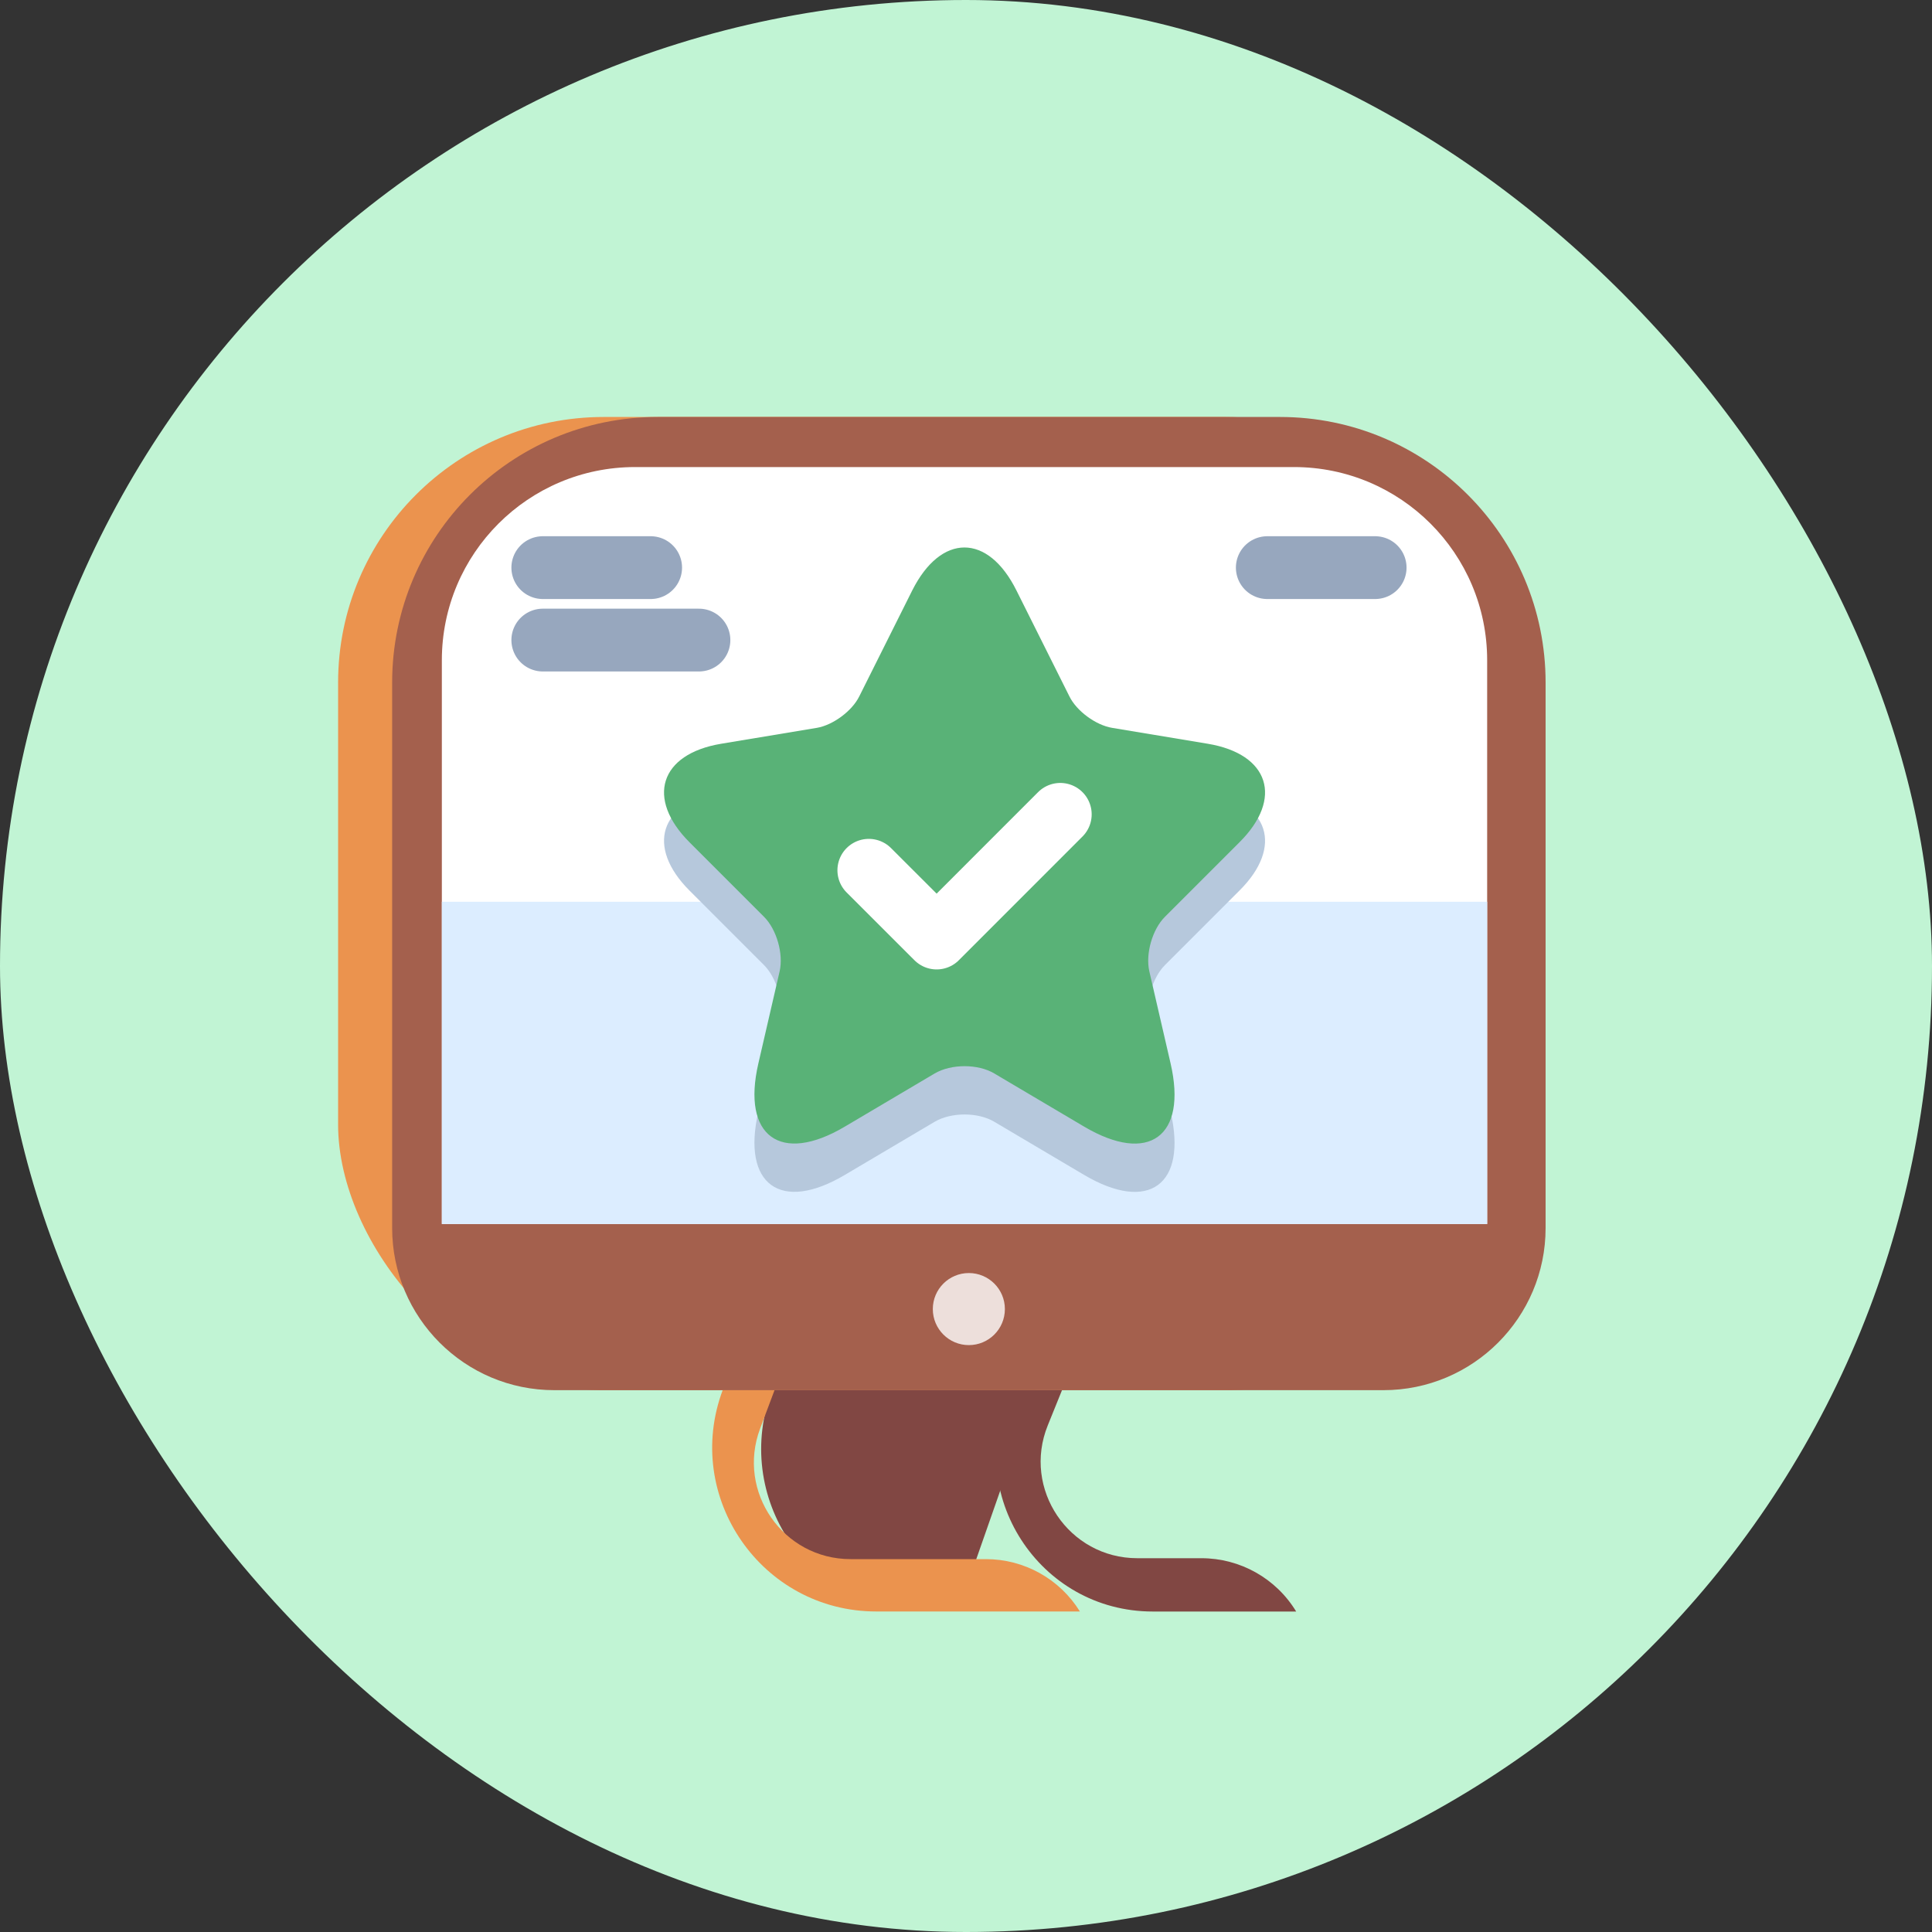
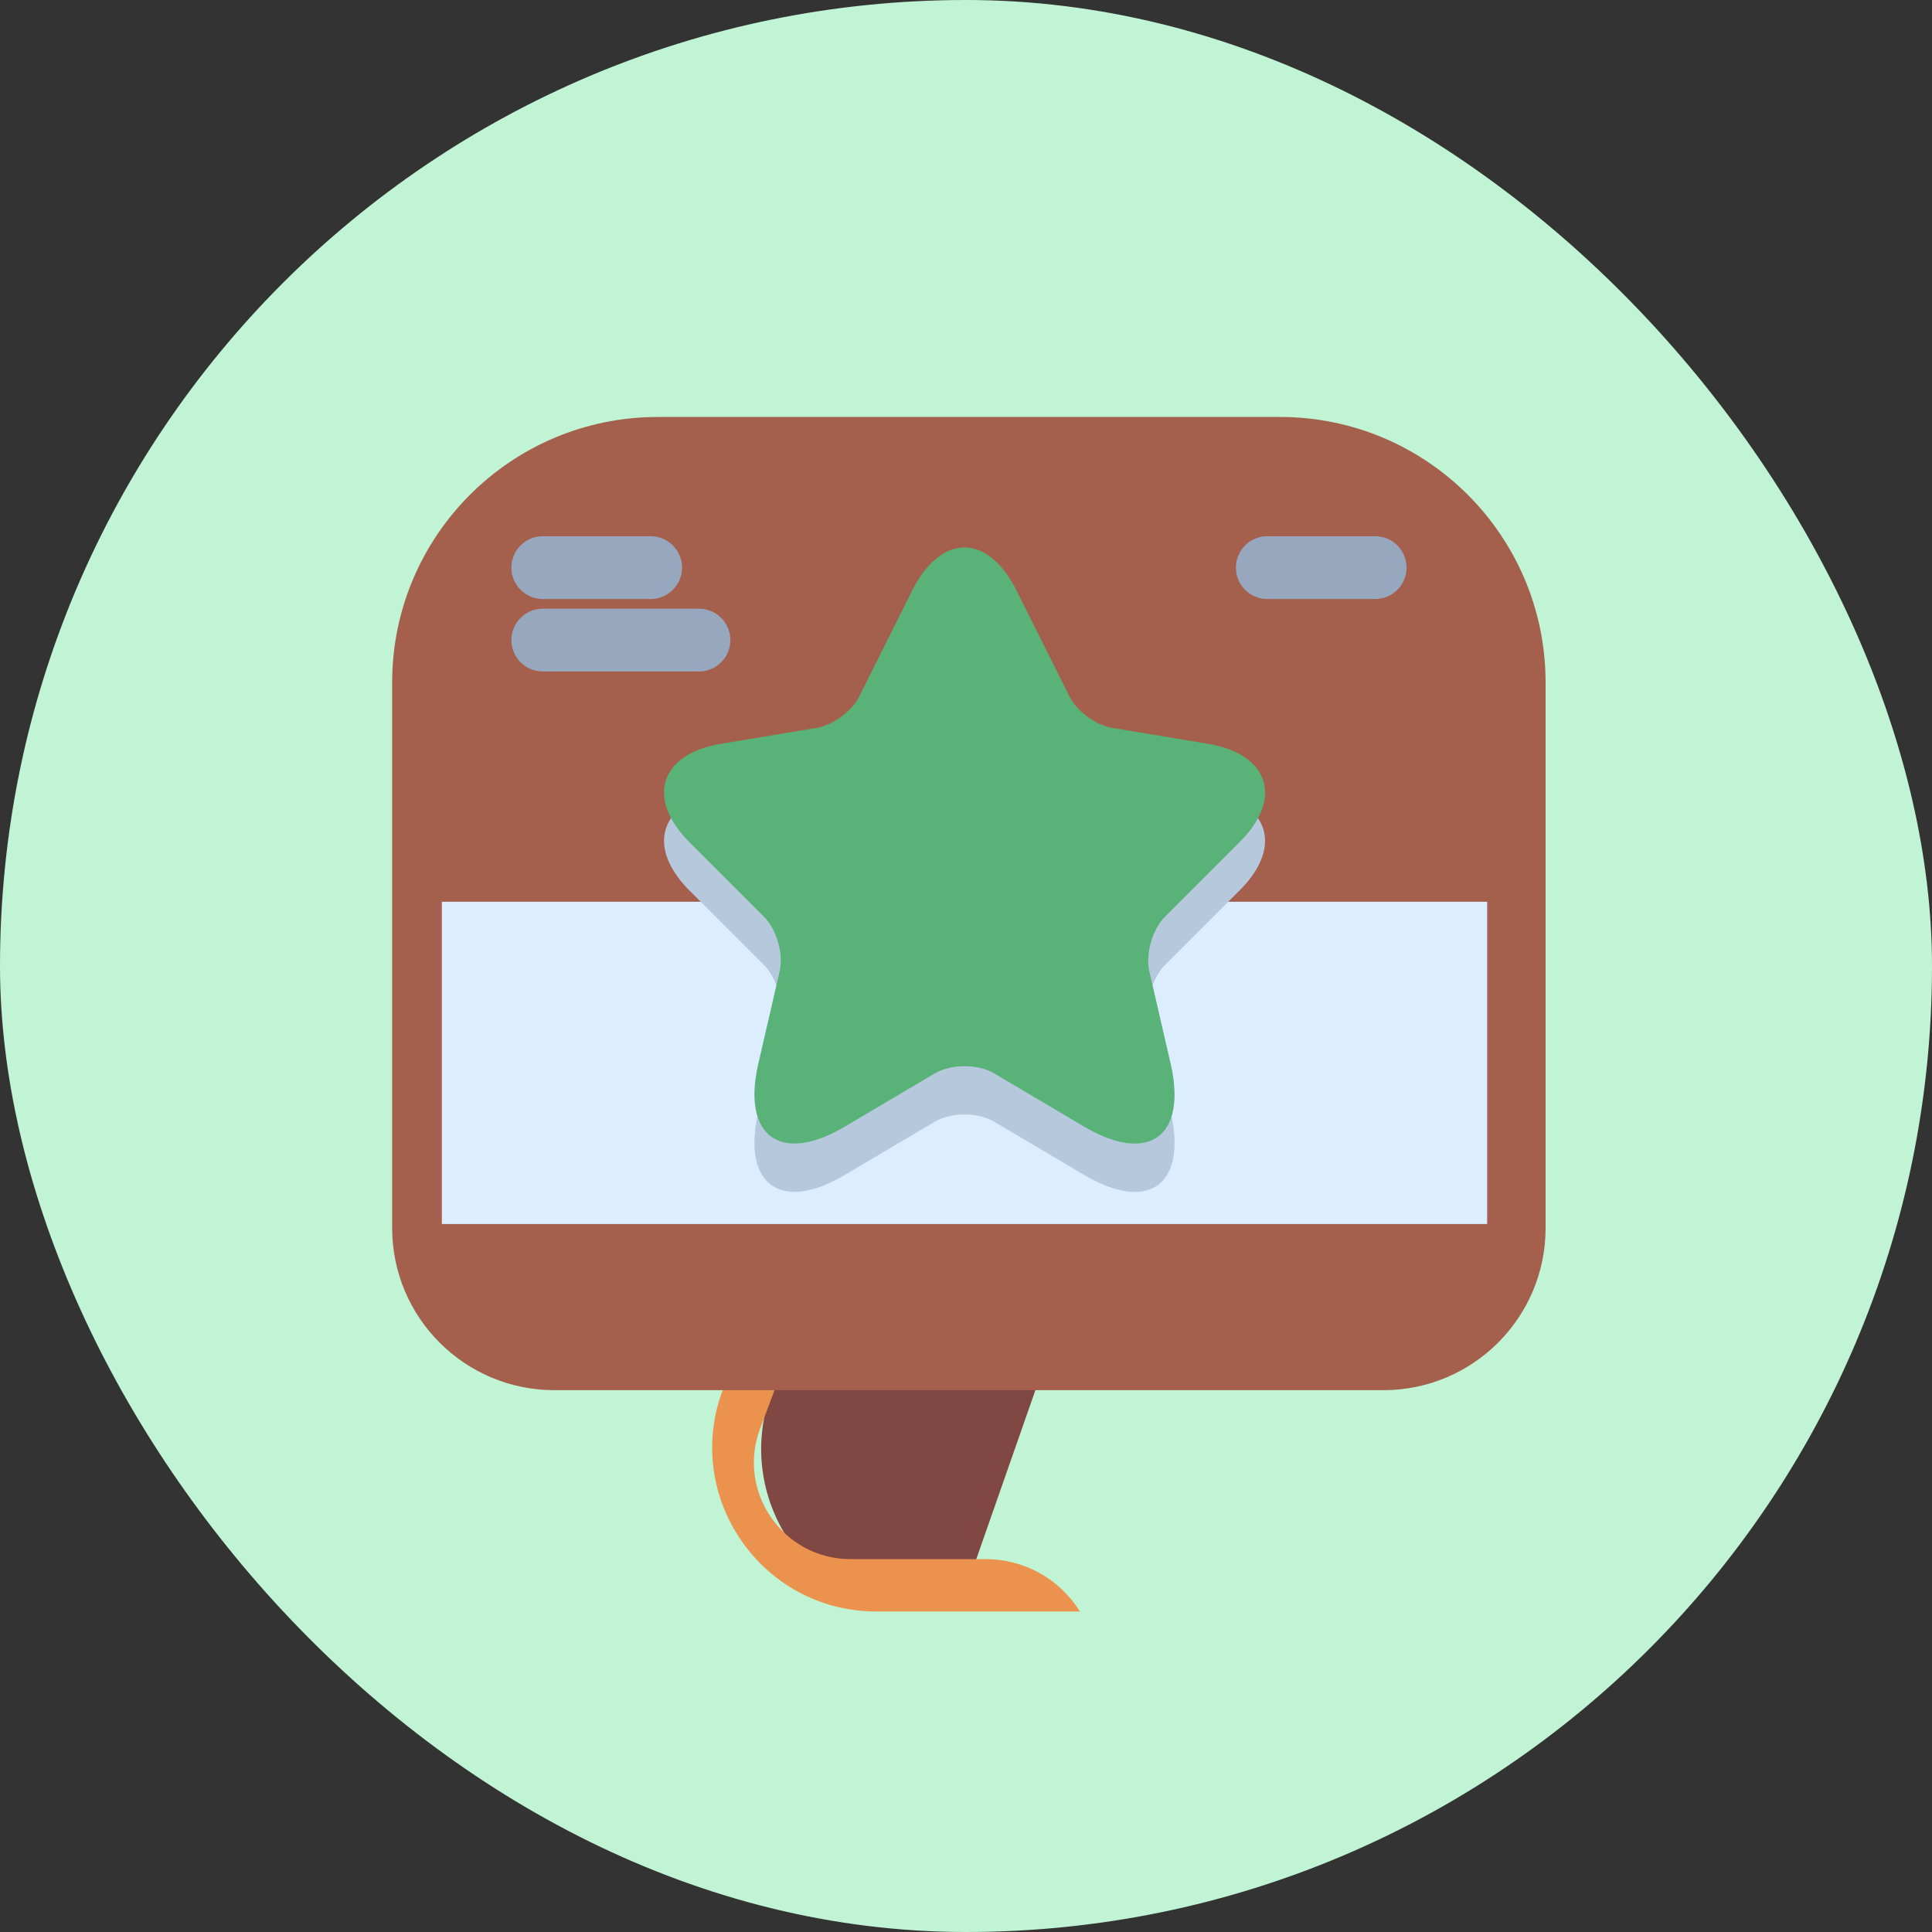
<svg xmlns="http://www.w3.org/2000/svg" width="40" height="40" viewBox="0 0 40 40" fill="none">
  <rect x="0" y="0" width="40" height="40" fill="#333333" stroke="none" />
  <rect width="40" height="40" rx="20" fill="#C1F4D4" />
-   <path d="M26.836 33.365H23.869C21.51 33.365 19.94 30.927 20.916 28.779H21.989L21.693 29.511C21.161 30.826 22.129 32.261 23.547 32.261H24.873C25.676 32.261 26.42 32.679 26.836 33.365Z" fill="#814743" />
  <path d="M19.848 33.323L21.446 28.756H15.994C15.133 30.977 16.741 33.399 19.123 33.347C19.387 33.341 19.632 33.333 19.848 33.323Z" fill="#814743" />
  <path d="M22.358 33.364H18.143C15.77 33.364 14.129 30.992 14.966 28.771H16.04L15.737 29.578C15.247 30.885 16.213 32.28 17.61 32.28H20.412C21.205 32.28 21.941 32.69 22.358 33.364Z" fill="#EB934E" />
-   <rect x="7" y="8.633" width="23.881" height="20.149" rx="5.5" fill="#EB934E" />
  <path d="M8.119 14.133C8.119 11.095 10.582 8.633 13.619 8.633H26.5C29.537 8.633 32 11.095 32 14.133V25.424H8.119V14.133Z" fill="#A4604D" />
-   <path d="M9.148 13.67C9.148 11.461 10.939 9.67 13.148 9.67H26.79C28.999 9.67 30.79 11.461 30.79 13.67V25.342H9.148V13.67Z" fill="white" />
  <path d="M9.148 18.67H30.79V25.342H9.148V18.67Z" fill="#DCEDFF" />
  <path d="M11.238 11.752H13.471" stroke="#97A7BE" stroke-width="1.3" stroke-linecap="round" stroke-linejoin="round" />
  <path d="M26.238 11.752H28.471" stroke="#97A7BE" stroke-width="1.3" stroke-linecap="round" stroke-linejoin="round" />
  <path d="M11.238 13.252H14.471" stroke="#97A7BE" stroke-width="1.3" stroke-linecap="round" stroke-linejoin="round" />
  <path d="M8.119 25.424H32C32 27.279 30.496 28.782 28.642 28.782H11.477C9.623 28.782 8.119 27.279 8.119 25.424Z" fill="#A4604D" />
-   <circle opacity="0.8" cx="20.059" cy="27.103" r="0.746" fill="white" />
  <path d="M21.045 13.226L22.14 15.416C22.289 15.721 22.687 16.013 23.023 16.069L25.008 16.399C26.277 16.61 26.575 17.531 25.661 18.439L24.118 19.982C23.857 20.244 23.714 20.747 23.795 21.108L24.236 23.018C24.585 24.53 23.782 25.115 22.445 24.325L20.584 23.224C20.248 23.024 19.695 23.024 19.353 23.224L17.492 24.325C16.161 25.115 15.352 24.524 15.701 23.018L16.142 21.108C16.223 20.747 16.08 20.244 15.819 19.982L14.276 18.439C13.368 17.531 13.66 16.61 14.929 16.399L16.914 16.069C17.244 16.013 17.642 15.721 17.791 15.416L18.886 13.226C19.483 12.038 20.454 12.038 21.045 13.226Z" fill="#B6C8DC" />
  <path d="M21.045 12.226L22.14 14.416C22.289 14.721 22.687 15.013 23.023 15.069L25.008 15.399C26.277 15.611 26.575 16.531 25.661 17.439L24.118 18.982C23.857 19.244 23.714 19.747 23.795 20.108L24.236 22.018C24.585 23.53 23.782 24.115 22.445 23.325L20.584 22.224C20.248 22.024 19.695 22.024 19.353 22.224L17.492 23.325C16.161 24.115 15.352 23.524 15.701 22.018L16.142 20.108C16.223 19.747 16.08 19.244 15.819 18.982L14.276 17.439C13.368 16.531 13.66 15.611 14.929 15.399L16.914 15.069C17.244 15.013 17.642 14.721 17.791 14.416L18.886 12.226C19.483 11.038 20.454 11.038 21.045 12.226Z" fill="#59B277" />
-   <path d="M17.988 18.018L19.392 19.421L21.952 16.86" stroke="white" stroke-width="1.3" stroke-linecap="round" stroke-linejoin="round" />
</svg>